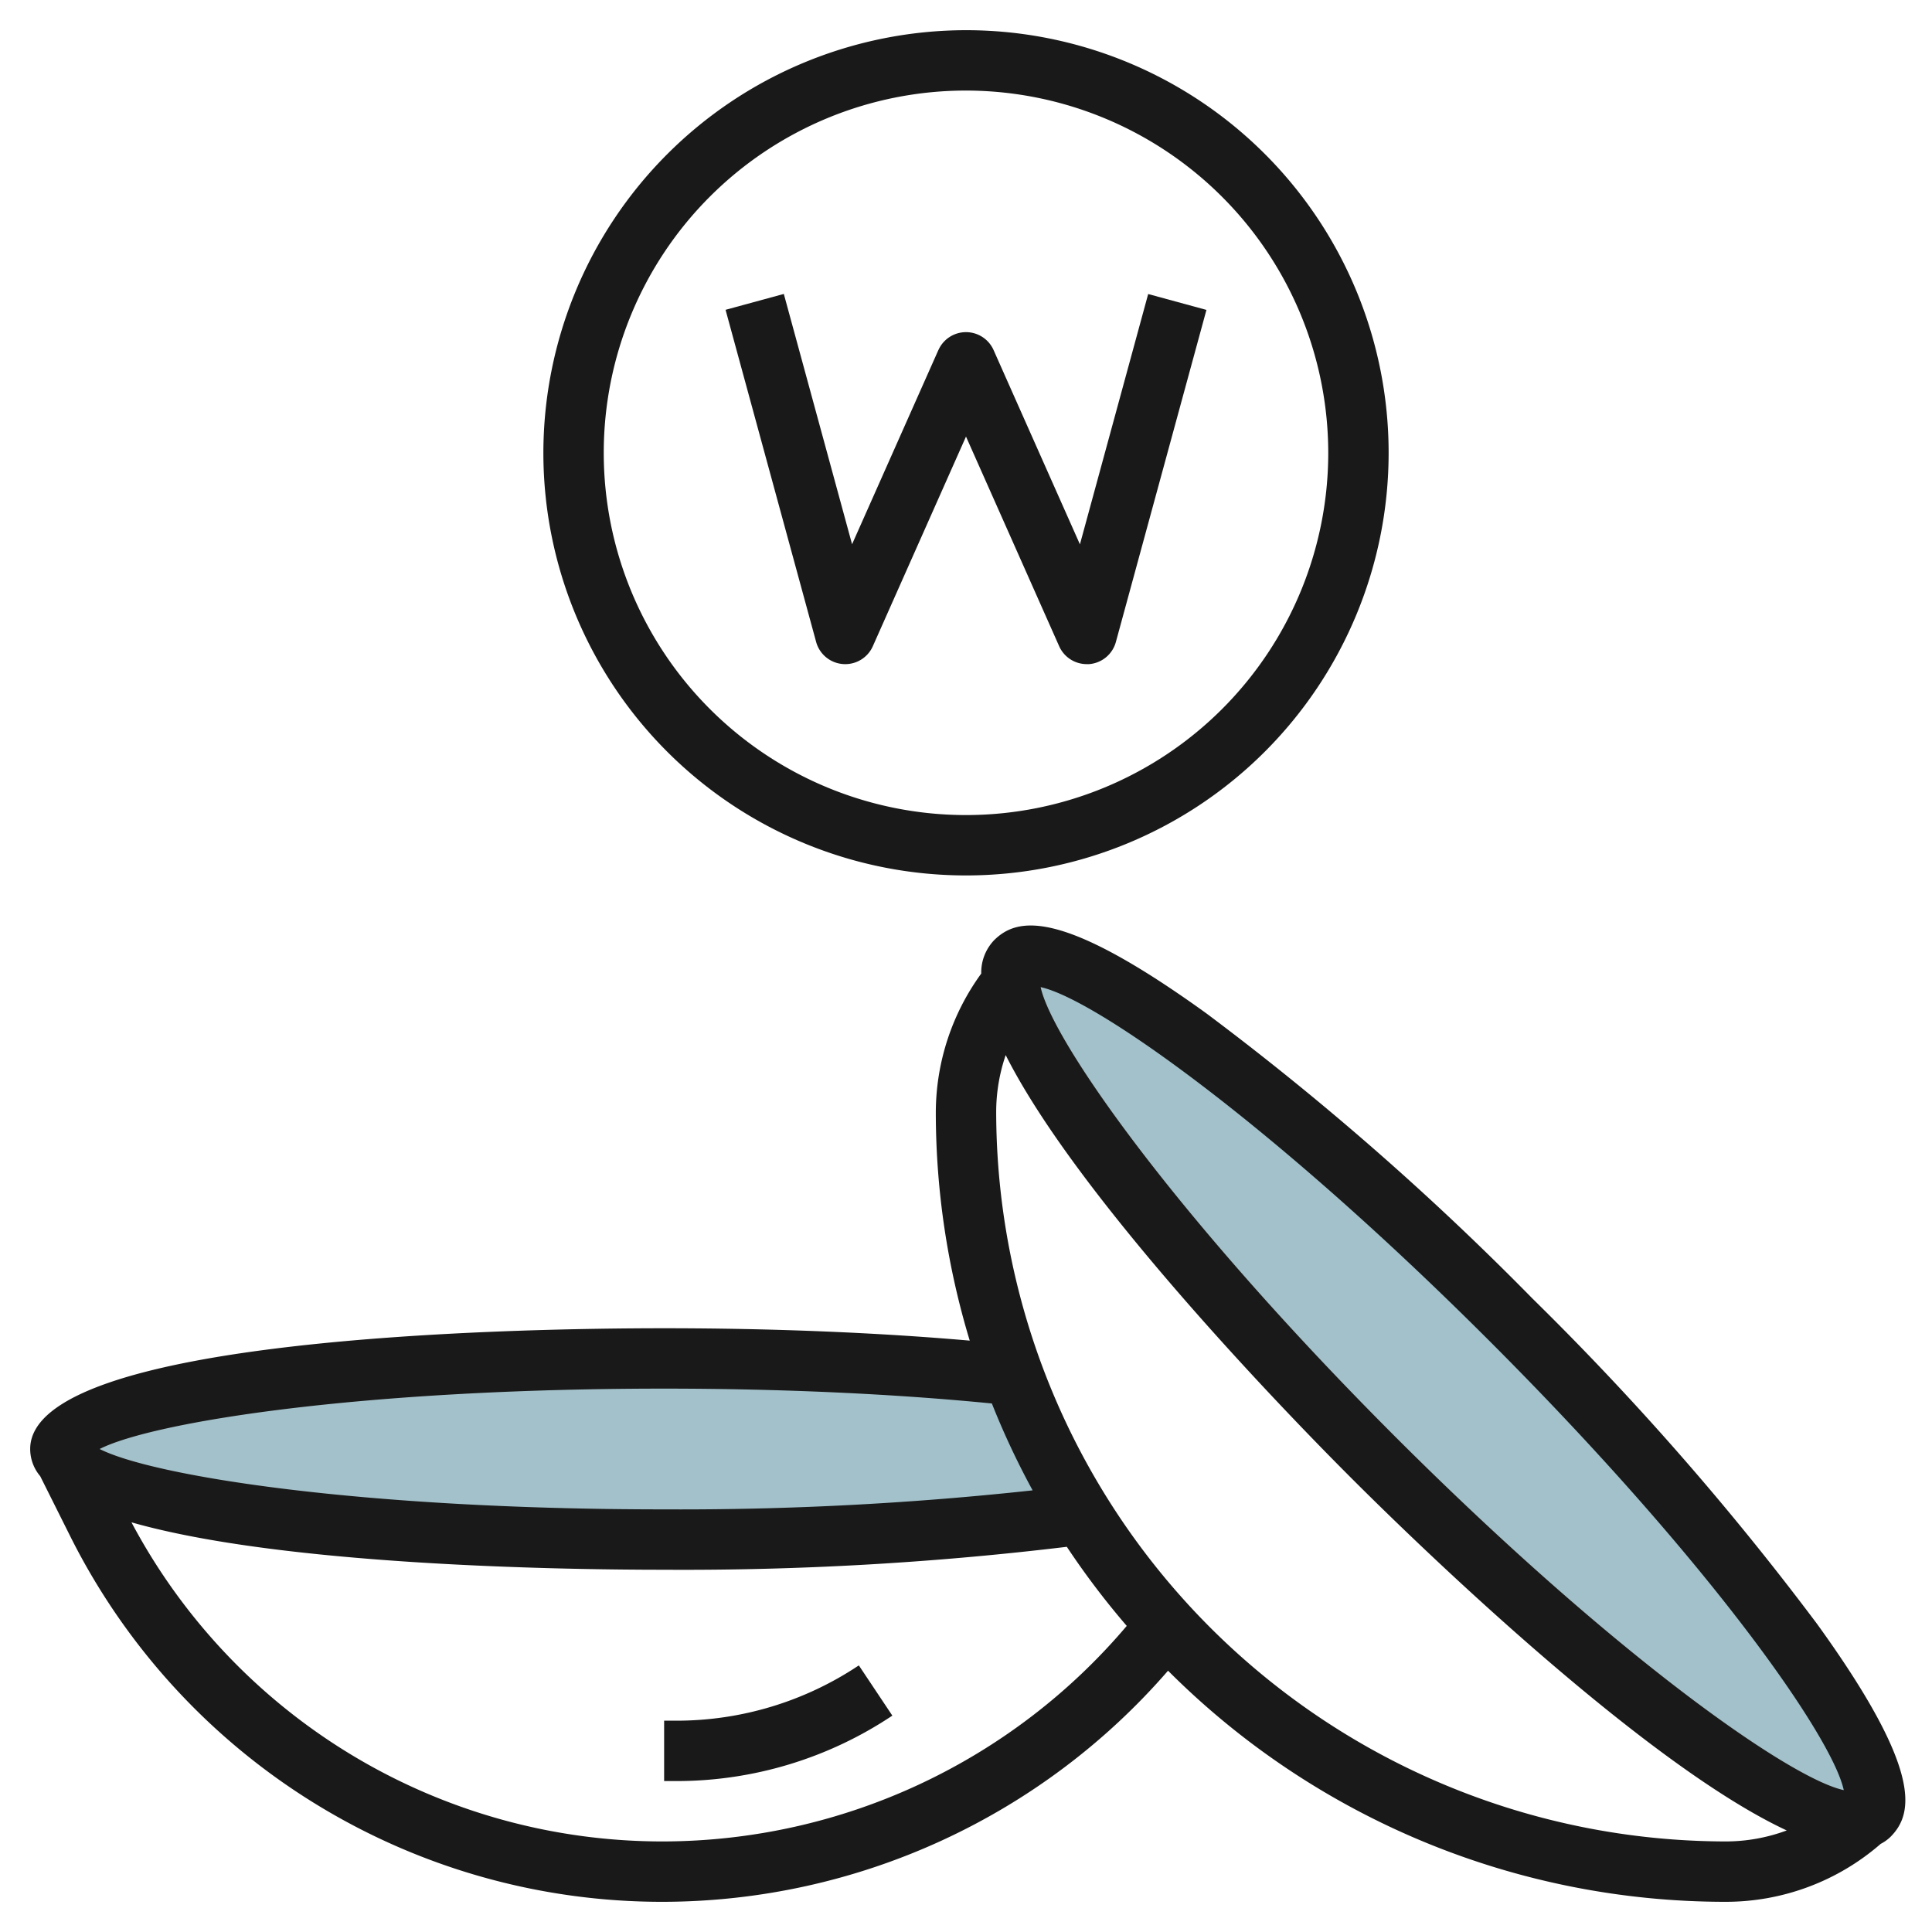
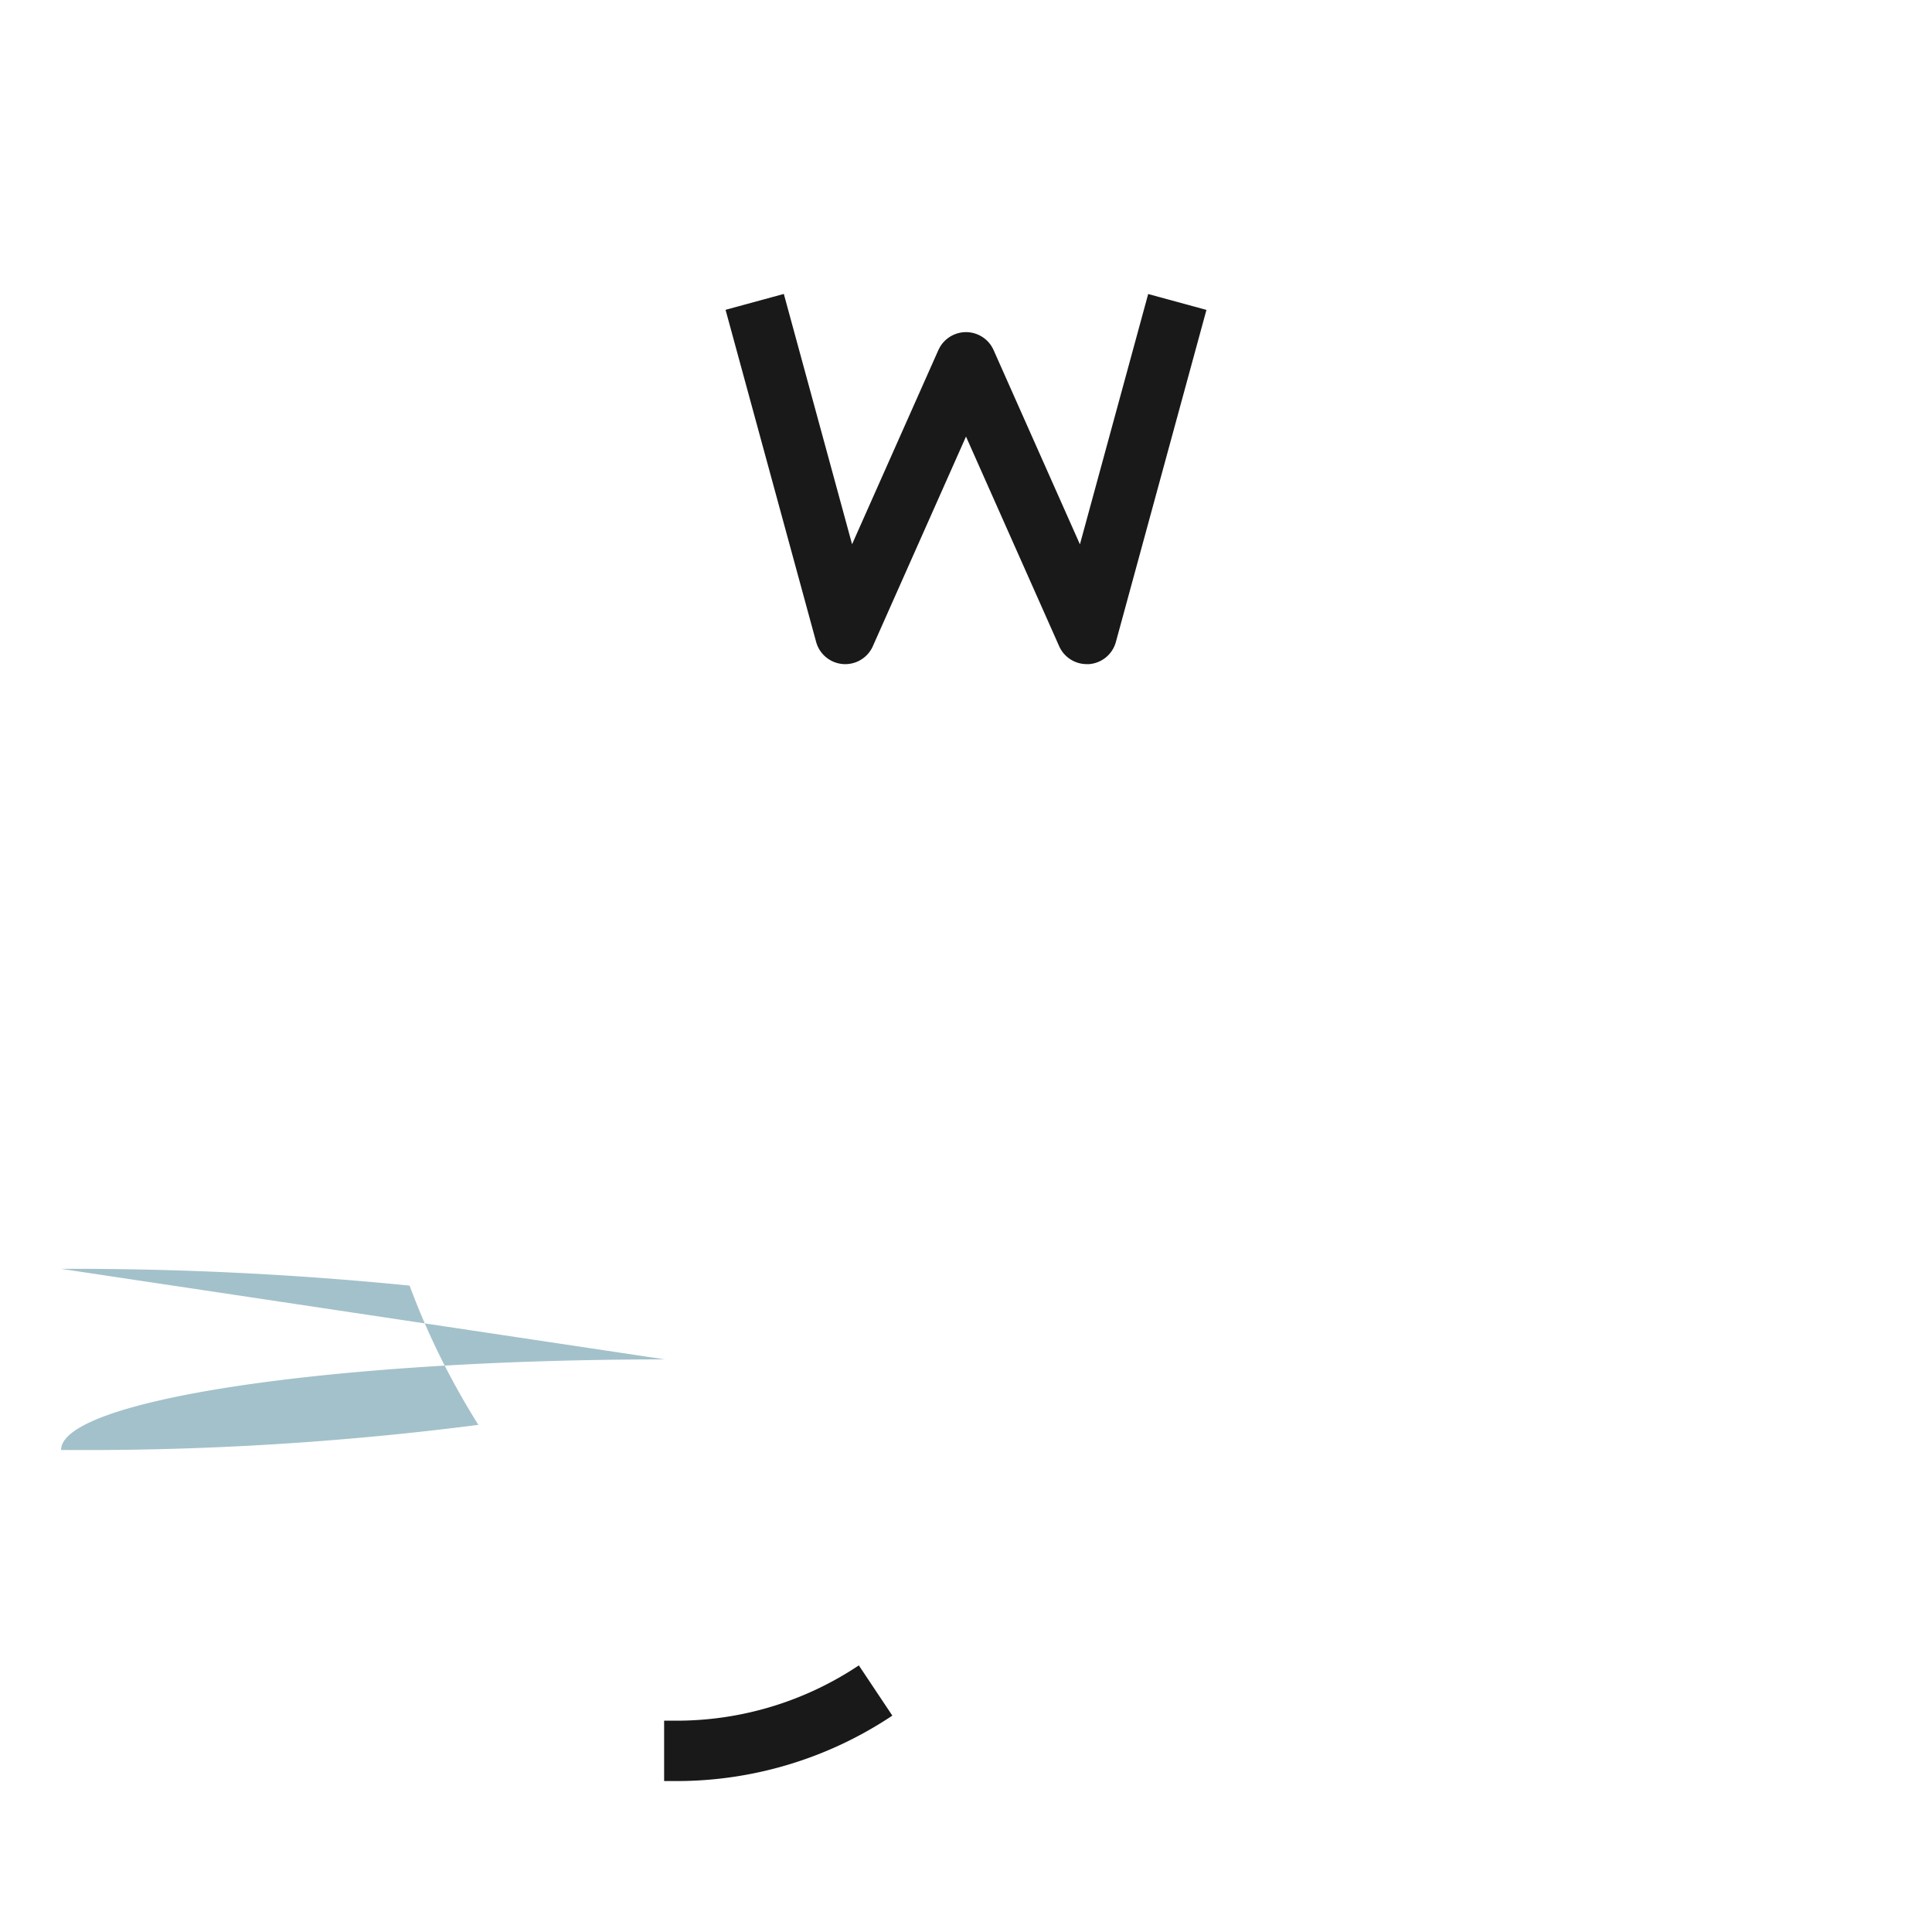
<svg xmlns="http://www.w3.org/2000/svg" height="512" viewBox="0 0 64 64" width="512">
  <g id="Layer_11" data-name="Layer 11">
-     <ellipse cx="47.775" cy="46" fill="#a3c1ca" rx="3.225" ry="20" transform="matrix(.707 -.707 .707 .707 -18.534 47.255)" />
-     <path d="m22.024 45.032c-11.045 0-20 1.343-20 3s8.955 3 20 3a101.952 101.952 0 0 0 13.823-.832 25.042 25.042 0 0 1 -2.279-4.612 111.9 111.9 0 0 0 -11.544-.556z" fill="#a3c1ca" />
+     <path d="m22.024 45.032c-11.045 0-20 1.343-20 3a101.952 101.952 0 0 0 13.823-.832 25.042 25.042 0 0 1 -2.279-4.612 111.9 111.9 0 0 0 -11.544-.556z" fill="#a3c1ca" />
    <g fill="#191919">
-       <path d="m18 15a14 14 0 1 0 14-14 14.015 14.015 0 0 0 -14 14zm26 0a12 12 0 1 1 -12-12 12.013 12.013 0 0 1 12 12z" />
      <path d="m31.086 11.594-2.86 6.435-2.261-8.292-1.93.526 3 11a1 1 0 0 0 1.879.143l3.086-6.944 3.086 6.944a1 1 0 0 0 .914.594h.076a1 1 0 0 0 .889-.734l3-11-1.93-.526-2.261 8.292-2.86-6.435a1 1 0 0 0 -1.828 0z" />
-       <path d="m50.762 43.013a94.511 94.511 0 0 0 -10.789-9.436c-4.846-3.5-6.281-3.191-7.047-2.426a1.551 1.551 0 0 0 -.421 1.1 7.851 7.851 0 0 0 -1.505 4.578 26.088 26.088 0 0 0 1.124 7.581c-3.07-.268-6.533-.41-10.124-.41-4.926 0-21 .289-21 4a1.392 1.392 0 0 0 .332.9l.96 1.92a21.915 21.915 0 0 0 19.708 12.18 22.192 22.192 0 0 0 16.693-7.656 26.088 26.088 0 0 0 18.478 7.656 7.816 7.816 0 0 0 5.13-1.92 1.326 1.326 0 0 0 .323-.231c.765-.765 1.075-2.2-2.426-7.047a94.485 94.485 0 0 0 -9.436-10.789zm-28.762 2.987c3.9 0 7.626.173 10.857.492a26.222 26.222 0 0 0 1.35 2.878 108.121 108.121 0 0 1 -12.207.63c-10.022 0-16.92-1.1-18.7-2 1.78-.9 8.678-2 18.7-2zm0 15a19.911 19.911 0 0 1 -17.645-10.571c4.984 1.423 14.138 1.571 17.645 1.571a106.066 106.066 0 0 0 13.34-.76 26.388 26.388 0 0 0 1.985 2.62 20.173 20.173 0 0 1 -15.325 7.14zm11-24.171a5.833 5.833 0 0 1 .315-1.878c2.436 4.839 9.633 12.2 11.473 14.036 1.885 1.886 9.57 9.4 14.4 11.649a5.813 5.813 0 0 1 -2.017.364 24.2 24.2 0 0 1 -24.171-24.171zm13.2 10.744c-7.3-7.306-11.35-13.119-11.727-14.873 1.756.377 7.569 4.423 14.875 11.729s11.352 13.117 11.729 14.871c-1.756-.375-7.569-4.421-14.877-11.727z" />
      <path d="m22.4 57h-.4v2h.4a12.868 12.868 0 0 0 7.16-2.168l-1.11-1.664a10.87 10.87 0 0 1 -6.05 1.832z" />
    </g>
  </g>
</svg>